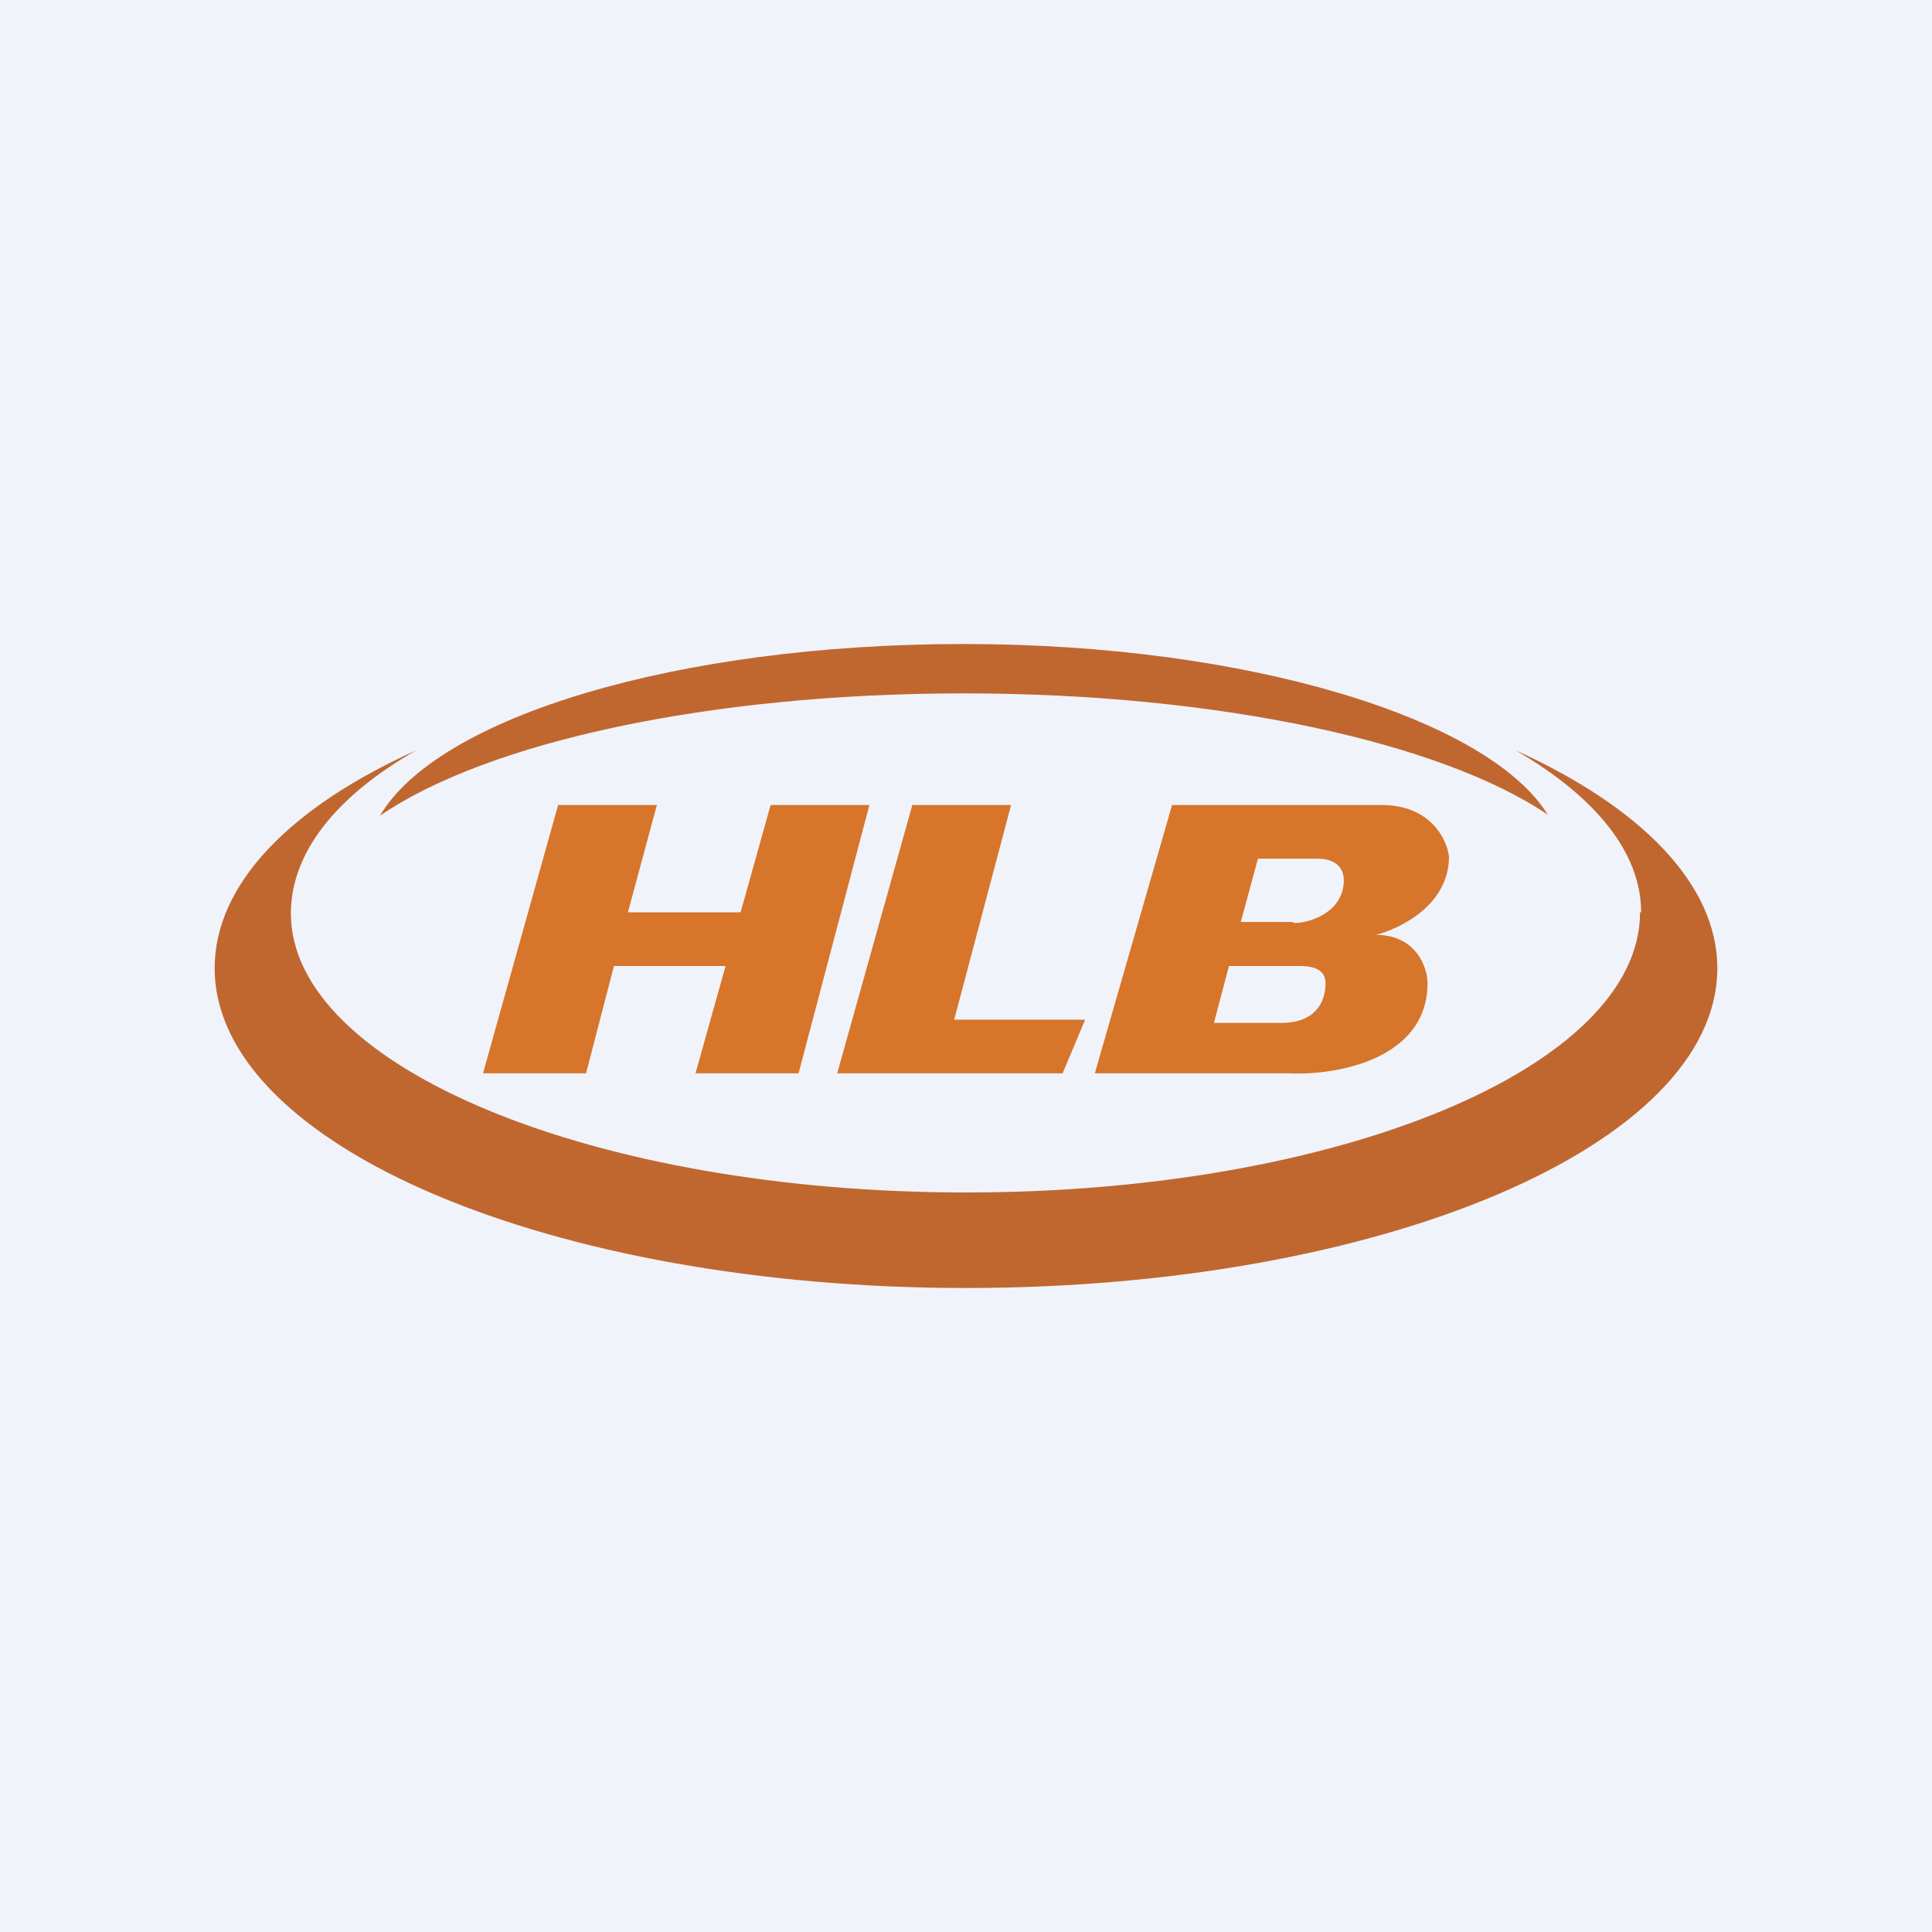
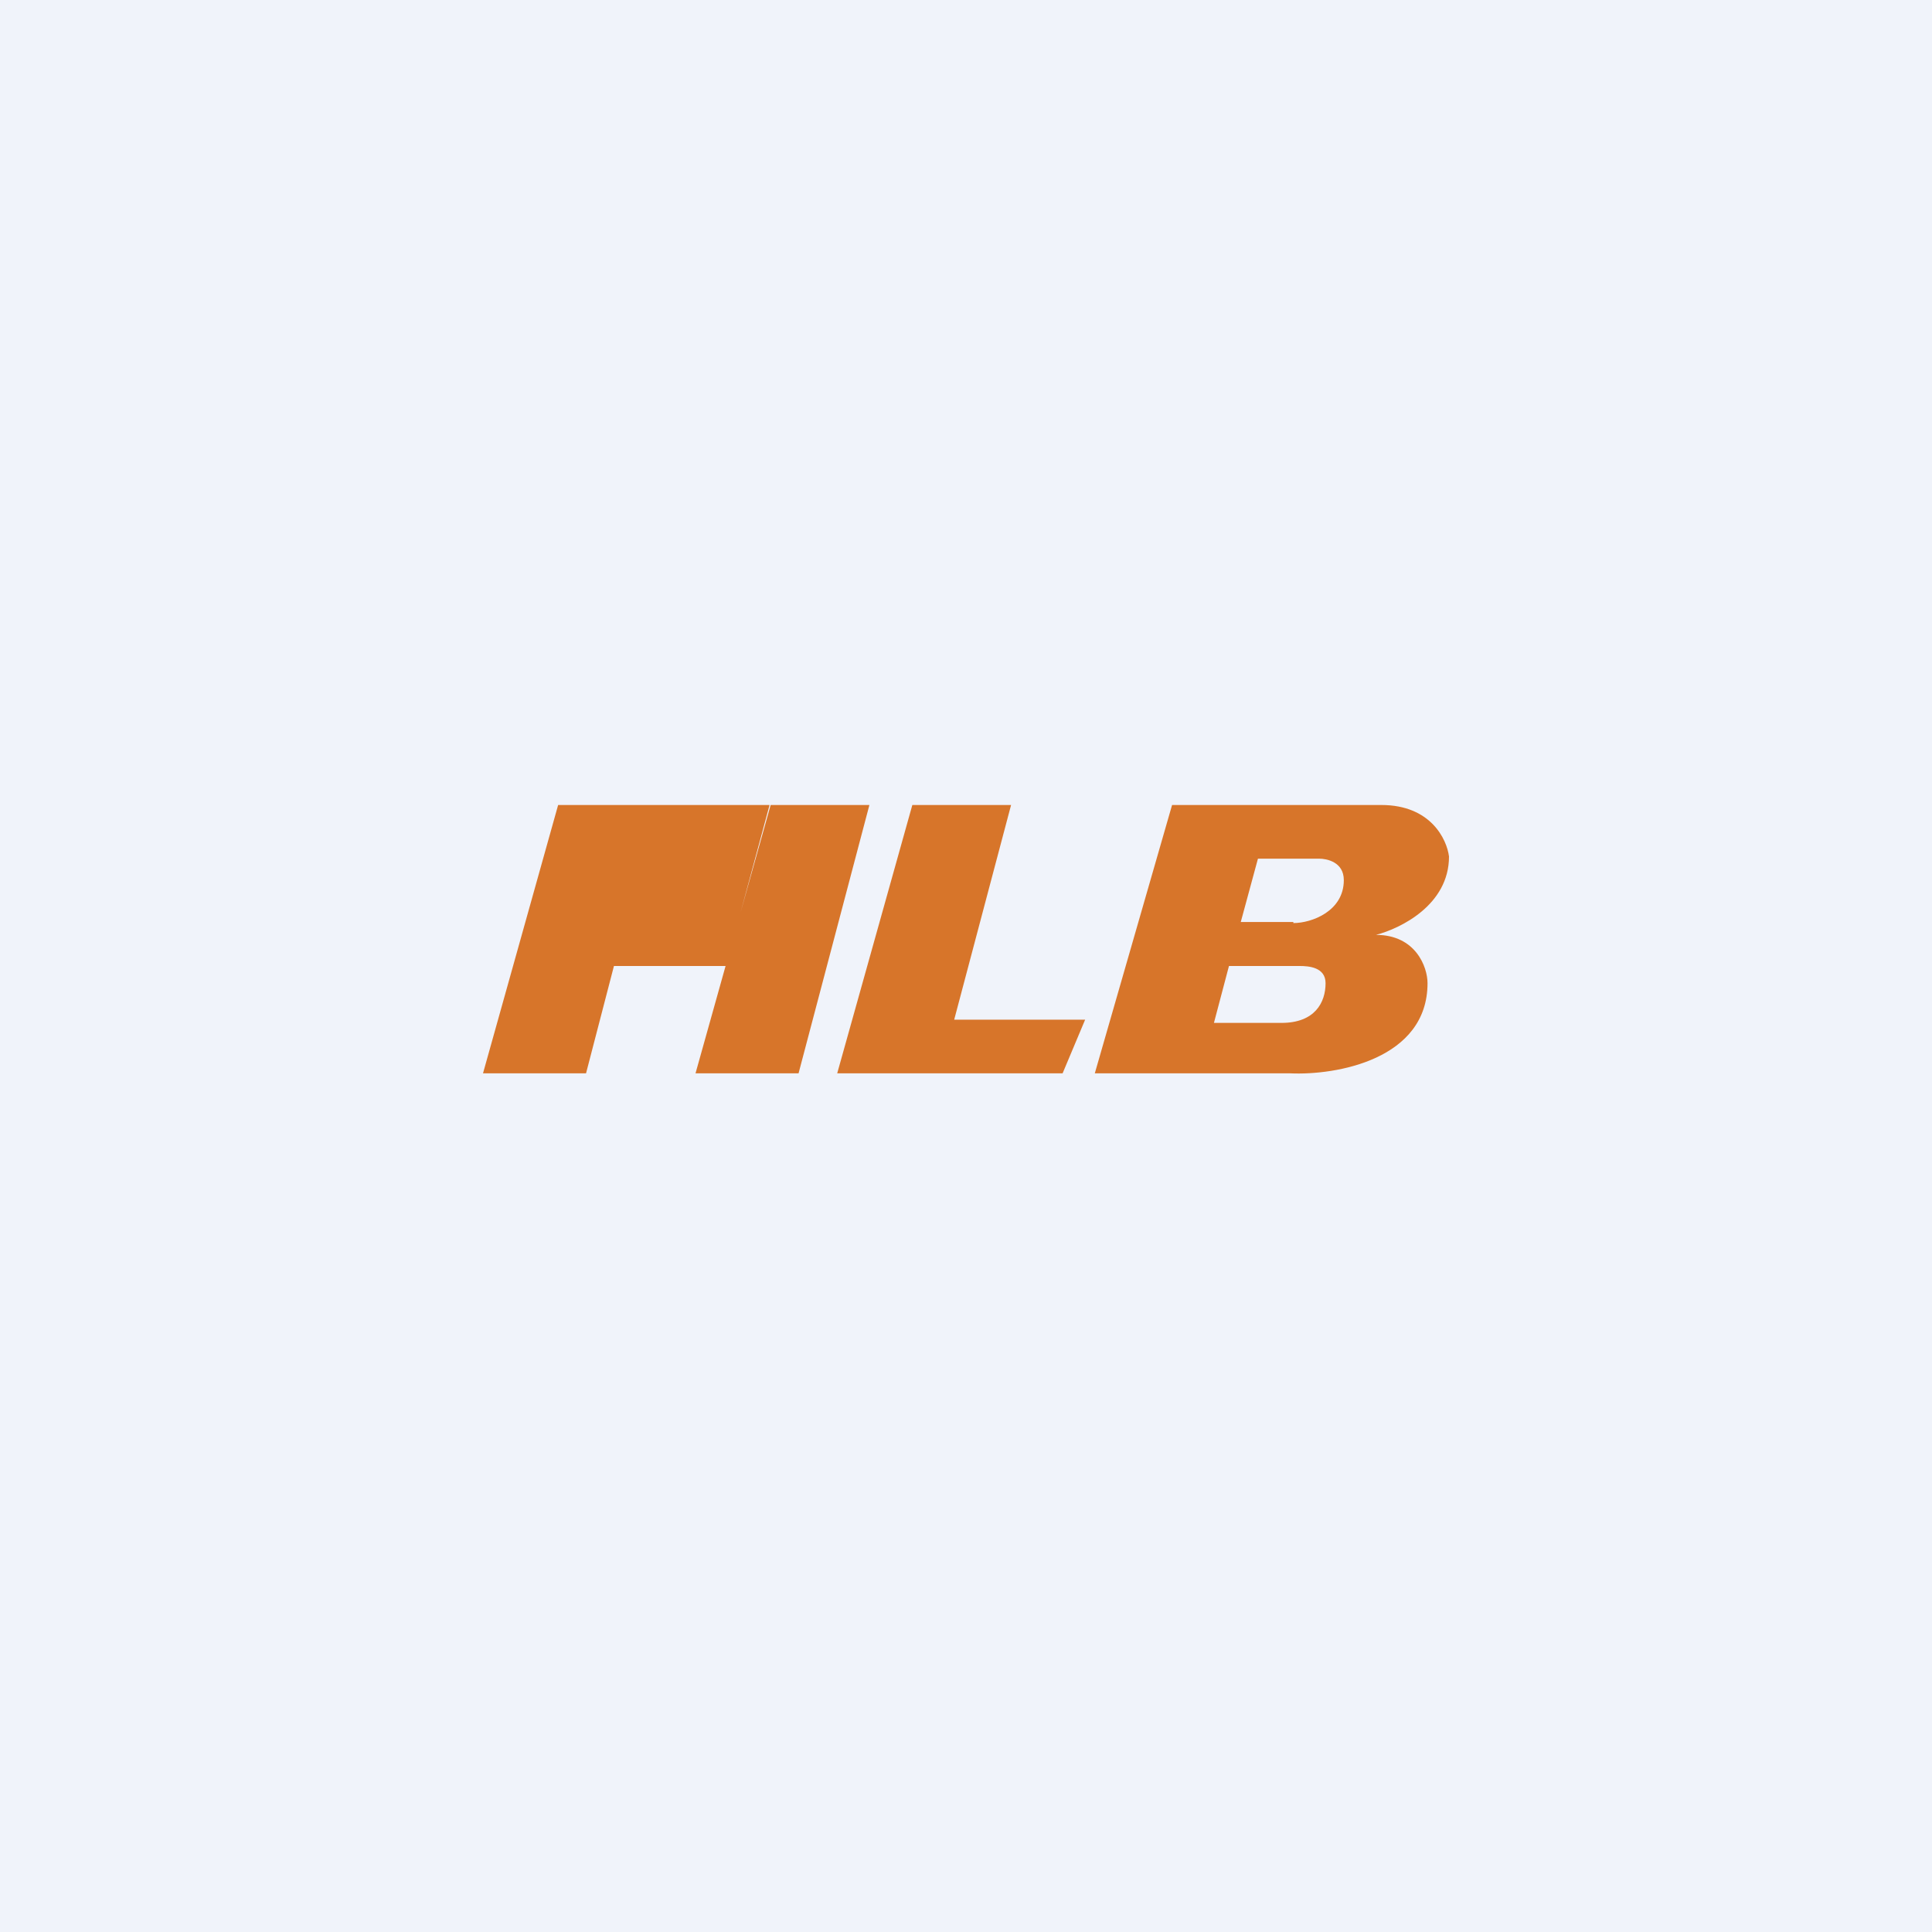
<svg xmlns="http://www.w3.org/2000/svg" width="18" height="18" viewBox="0 0 18 18">
  <path fill="#F0F3FA" d="M0 0h18v18H0z" />
-   <path d="M8.98 6.46c2.38 0 4.45.46 5.44 1.13C13.87 6.7 11.64 6 8.98 6c-2.67 0-4.9.68-5.44 1.6.99-.68 3.05-1.14 5.44-1.14Zm6.3 2.04c0 1.44-2.8 2.61-6.28 2.61-3.47 0-6.29-1.17-6.29-2.6 0-.57.43-1.1 1.17-1.52C2.7 7.52 2 8.24 2 9.02 2 10.67 5.13 12 9 12s7-1.33 7-2.98c0-.78-.71-1.5-1.88-2.03.74.43 1.17.95 1.17 1.51Z" fill="#C0672F" />
-   <path d="M5.2 7.5 4.5 10h.96l.26-1h1.04l-.28 1h.96l.66-2.5h-.92l-.28 1H5.85l.27-1H5.2ZM7.8 10l.7-2.5h.92l-.53 2h1.22l-.21.5H7.8Zm3.12-2.5L10.2 10H12.02c.43.02 1.28-.13 1.28-.84 0-.15-.11-.45-.48-.45.23-.06.68-.28.68-.73-.02-.16-.17-.48-.63-.48H10.92Zm1.02 2.03h-.63l.14-.53h.66c.08 0 .24.01.24.16 0 .18-.1.37-.41.37Zm.11-.94h-.49l.16-.59h.57c.07 0 .23.03.23.2 0 .29-.3.4-.47.4Z" fill="#D7752A" />
+   <path d="M5.2 7.5 4.5 10h.96l.26-1h1.04l-.28 1h.96l.66-2.5h-.92l-.28 1l.27-1H5.2ZM7.8 10l.7-2.5h.92l-.53 2h1.22l-.21.5H7.8Zm3.12-2.5L10.2 10H12.02c.43.02 1.28-.13 1.28-.84 0-.15-.11-.45-.48-.45.23-.06.68-.28.68-.73-.02-.16-.17-.48-.63-.48H10.92Zm1.02 2.03h-.63l.14-.53h.66c.08 0 .24.01.24.16 0 .18-.1.37-.41.37Zm.11-.94h-.49l.16-.59h.57c.07 0 .23.03.23.2 0 .29-.3.4-.47.4Z" fill="#D7752A" />
</svg>